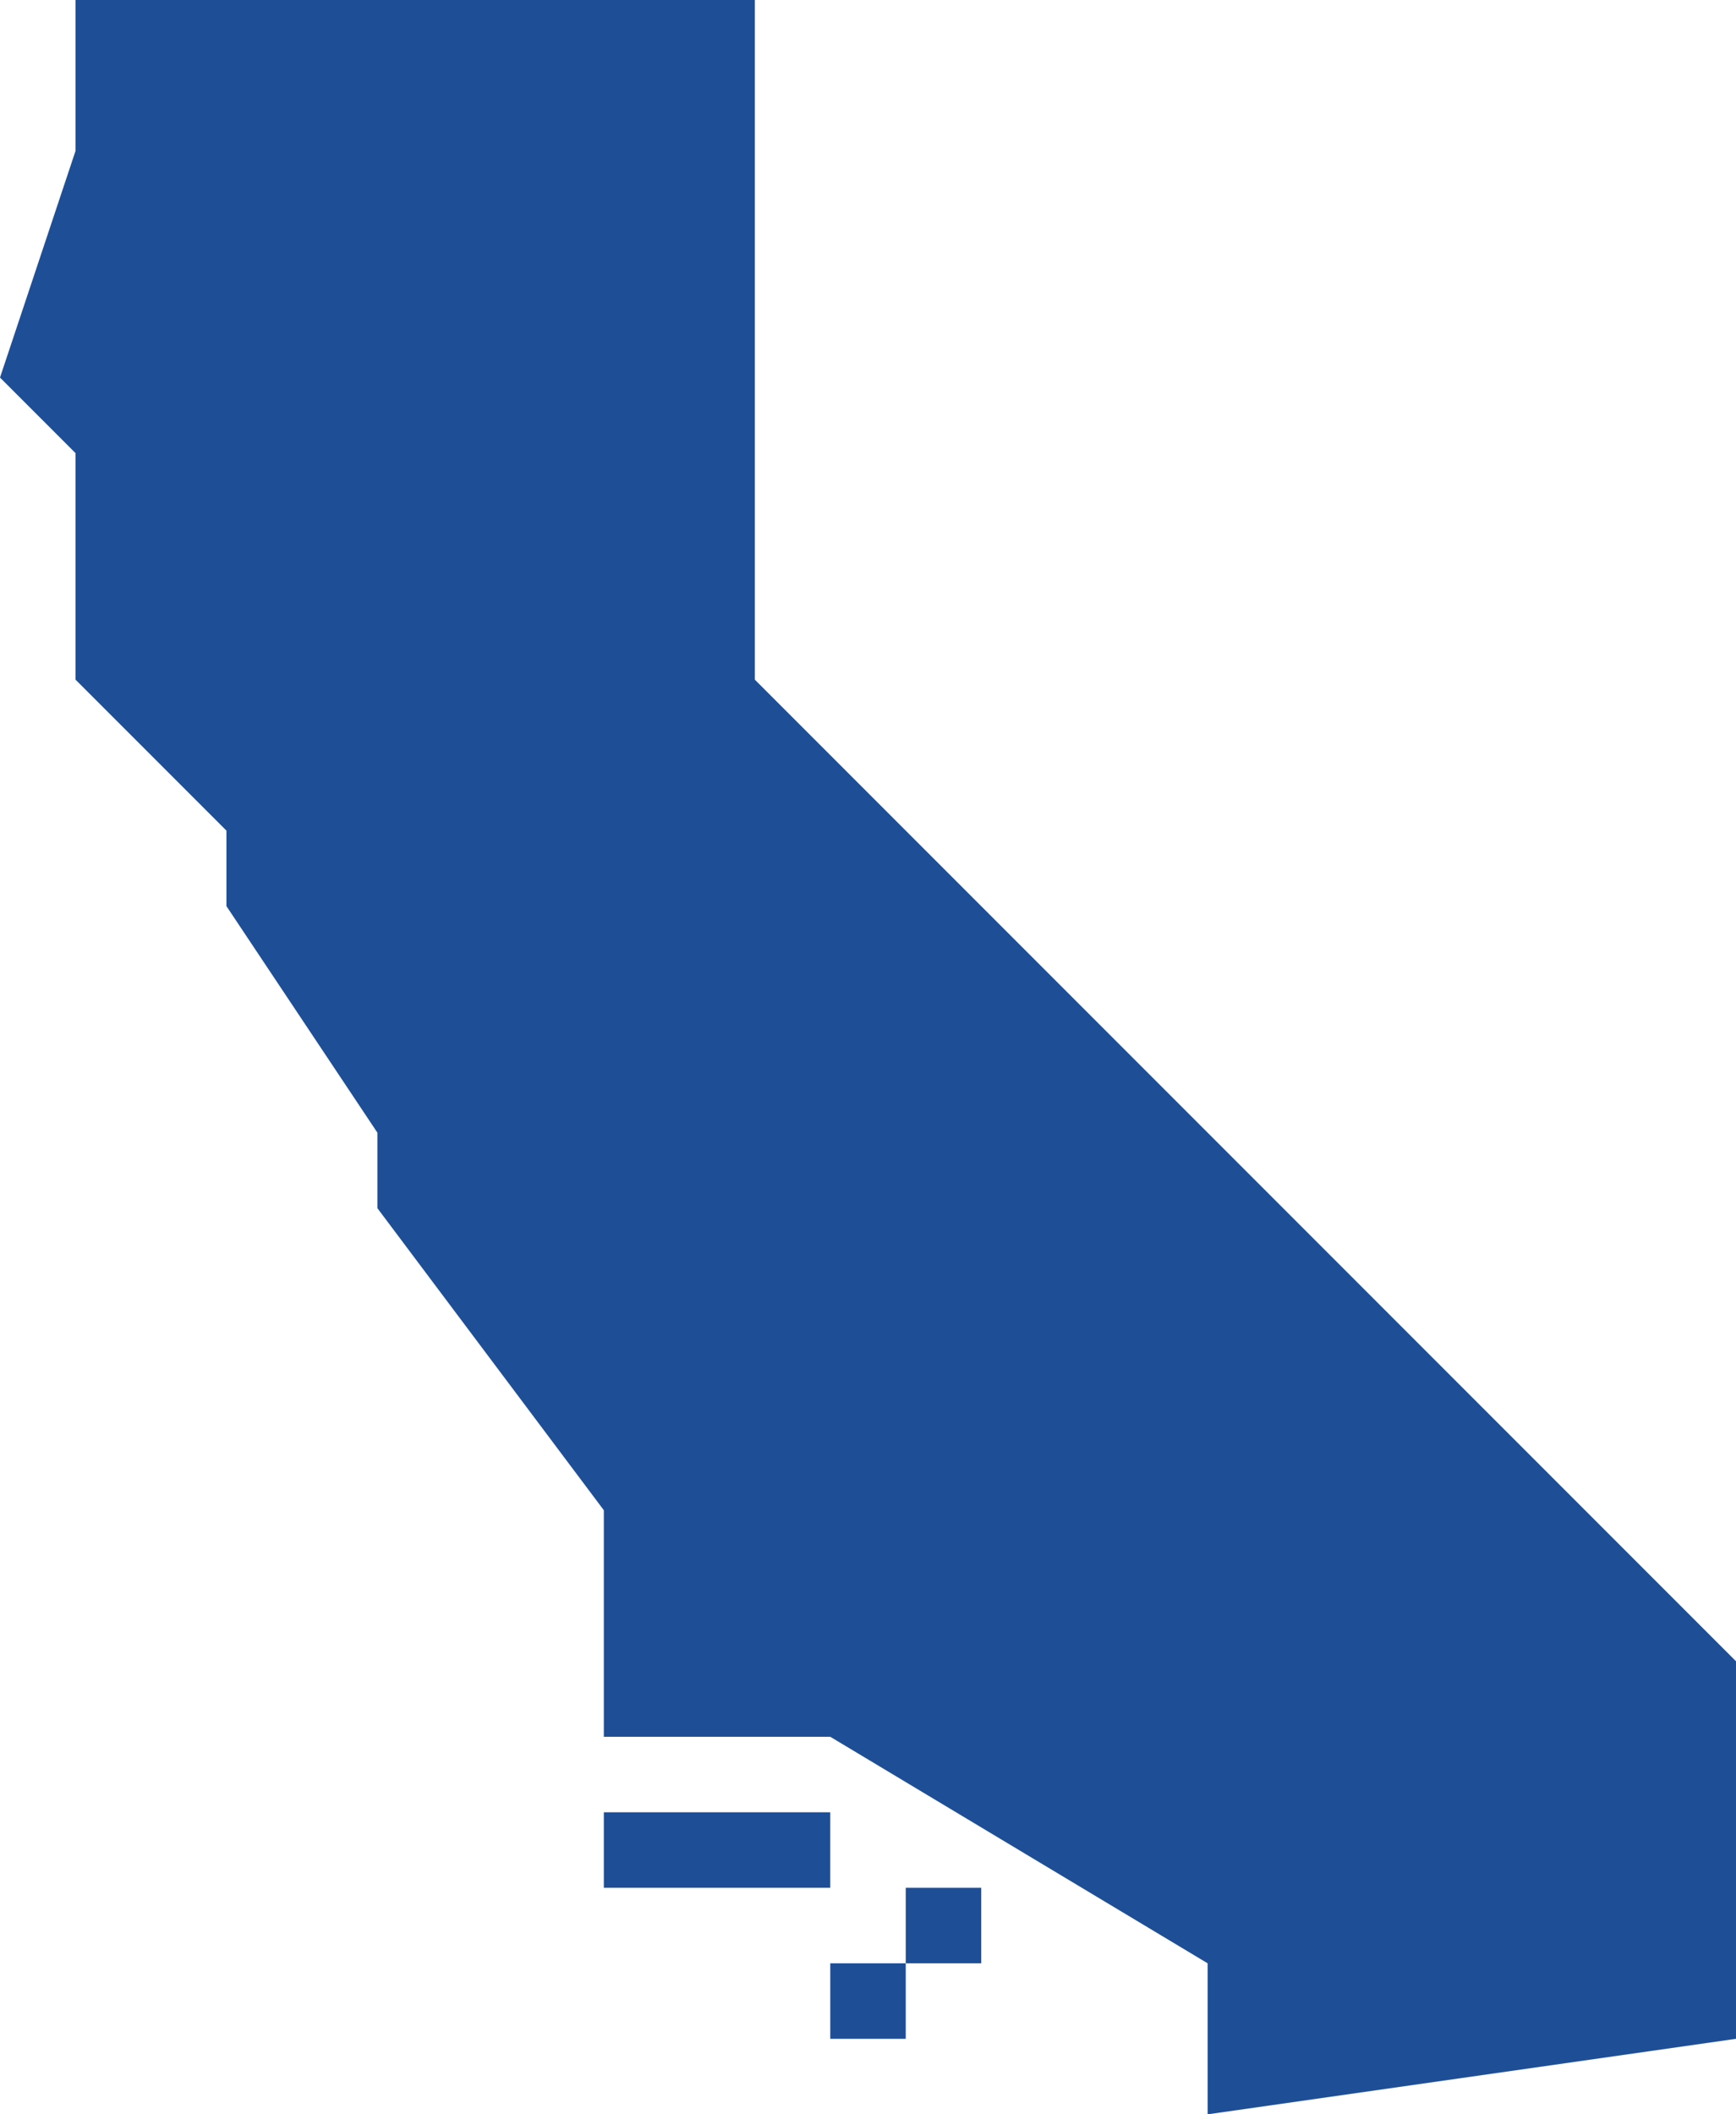
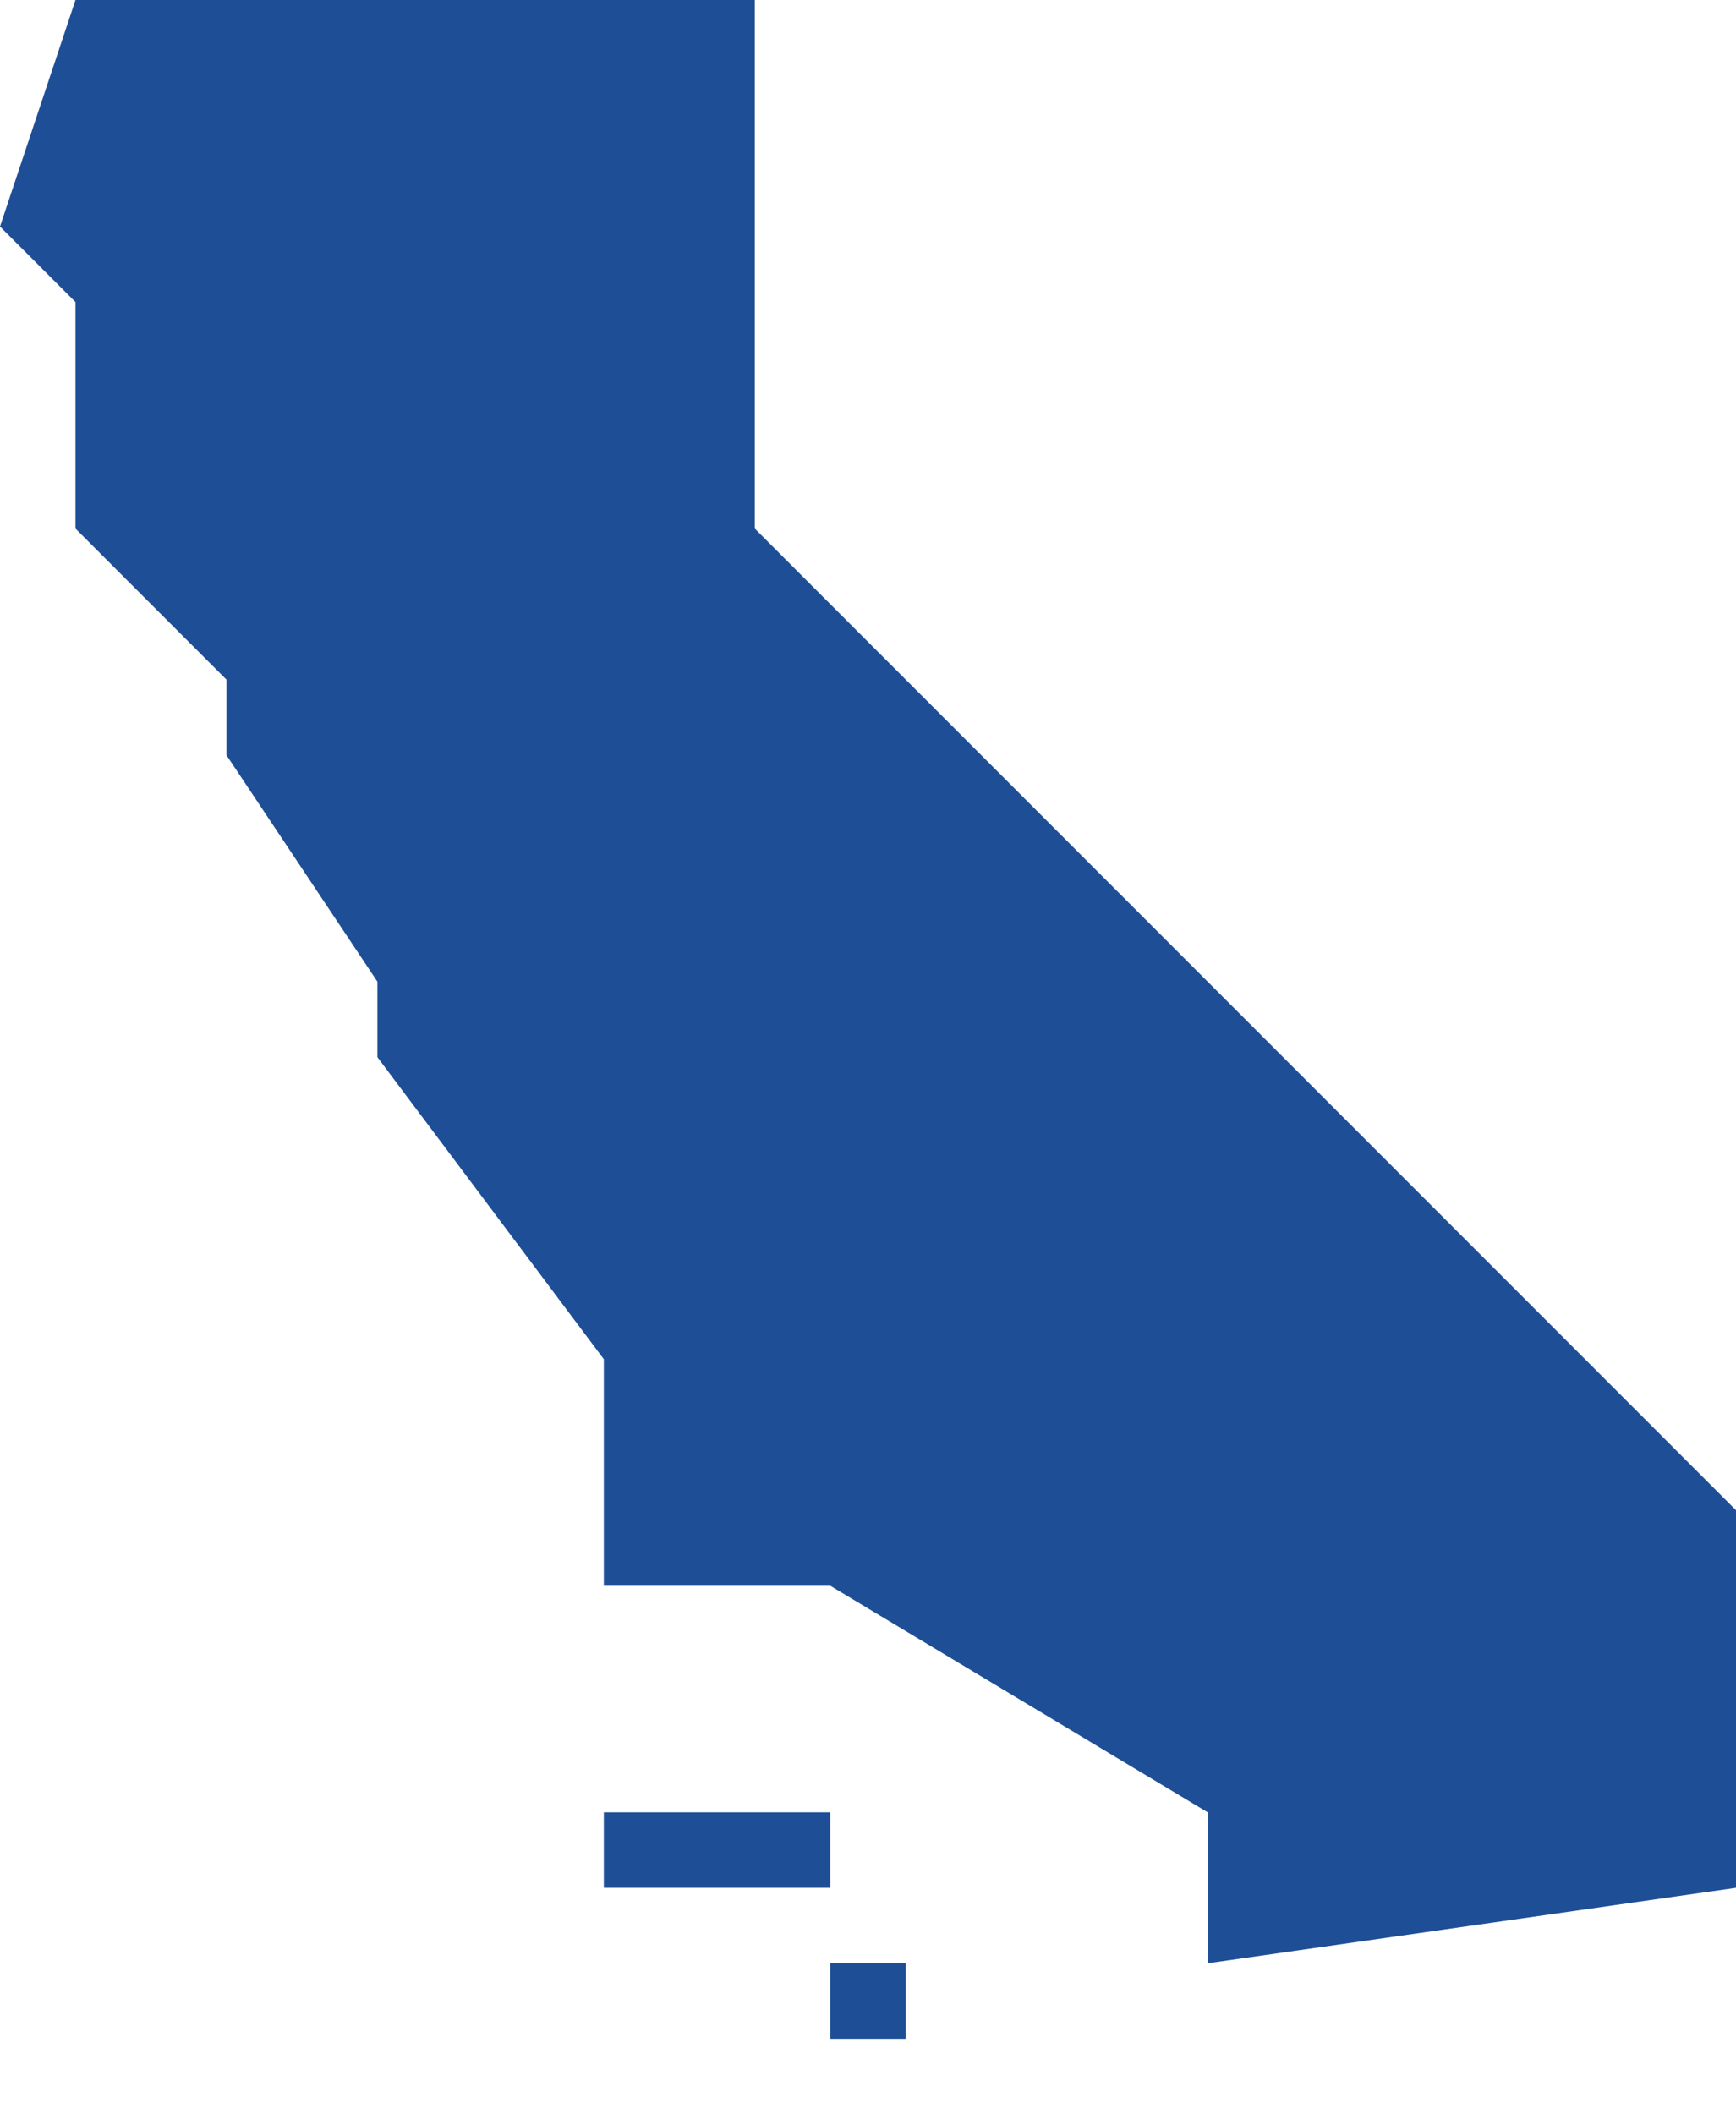
<svg xmlns="http://www.w3.org/2000/svg" id="Layer_2" data-name="Layer 2" viewBox="0 0 23 28">
  <defs>
    <style>      .cls-1 {        fill: #1e4f96;        stroke-width: 0px;      }    </style>
  </defs>
  <g id="icons">
    <g id="California">
-       <path class="cls-1" d="M10,9V0H1v2l-1,3,1,1v3l2,2v1l2,3v1l3,4v3h3l5,3v2l7-1v-5l-13-13Z" />
+       <path class="cls-1" d="M10,9V0H1l-1,3,1,1v3l2,2v1l2,3v1l3,4v3h3l5,3v2l7-1v-5l-13-13Z" />
      <rect class="cls-1" x="8" y="24" width="3" height="1" />
-       <rect class="cls-1" x="12" y="25" width="1" height="1" />
      <rect class="cls-1" x="11" y="26" width="1" height="1" />
    </g>
  </g>
</svg>